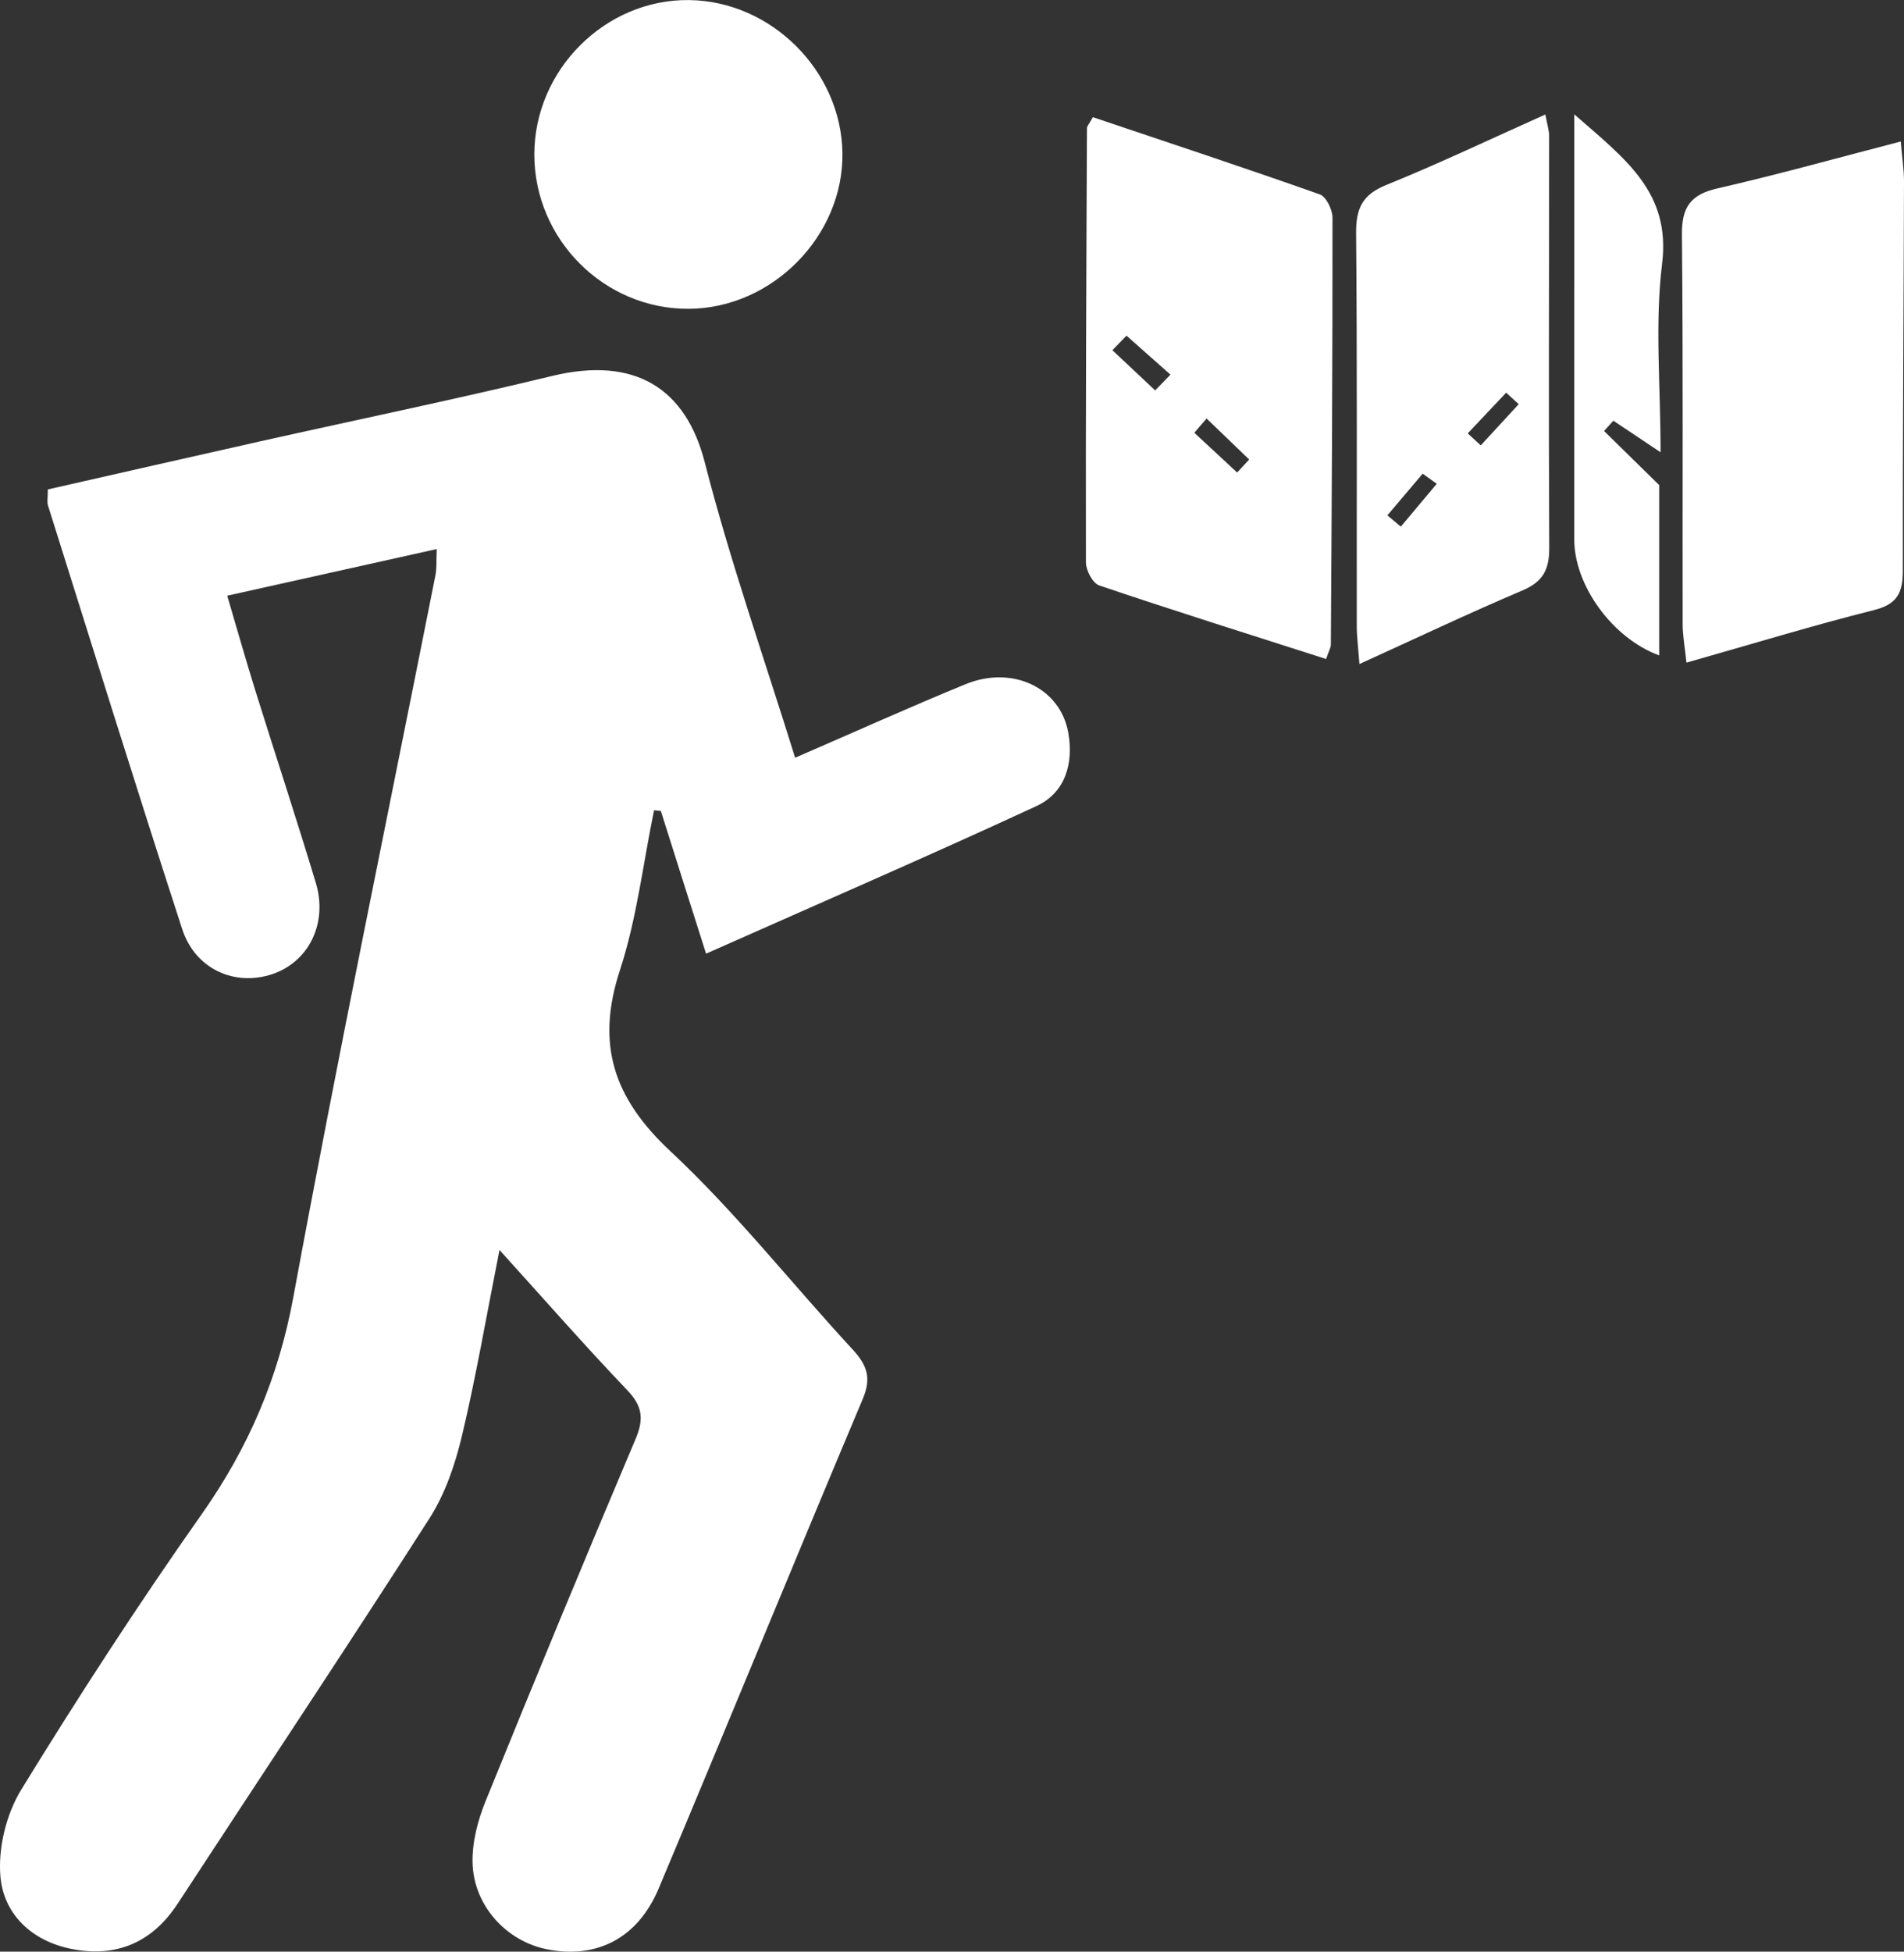
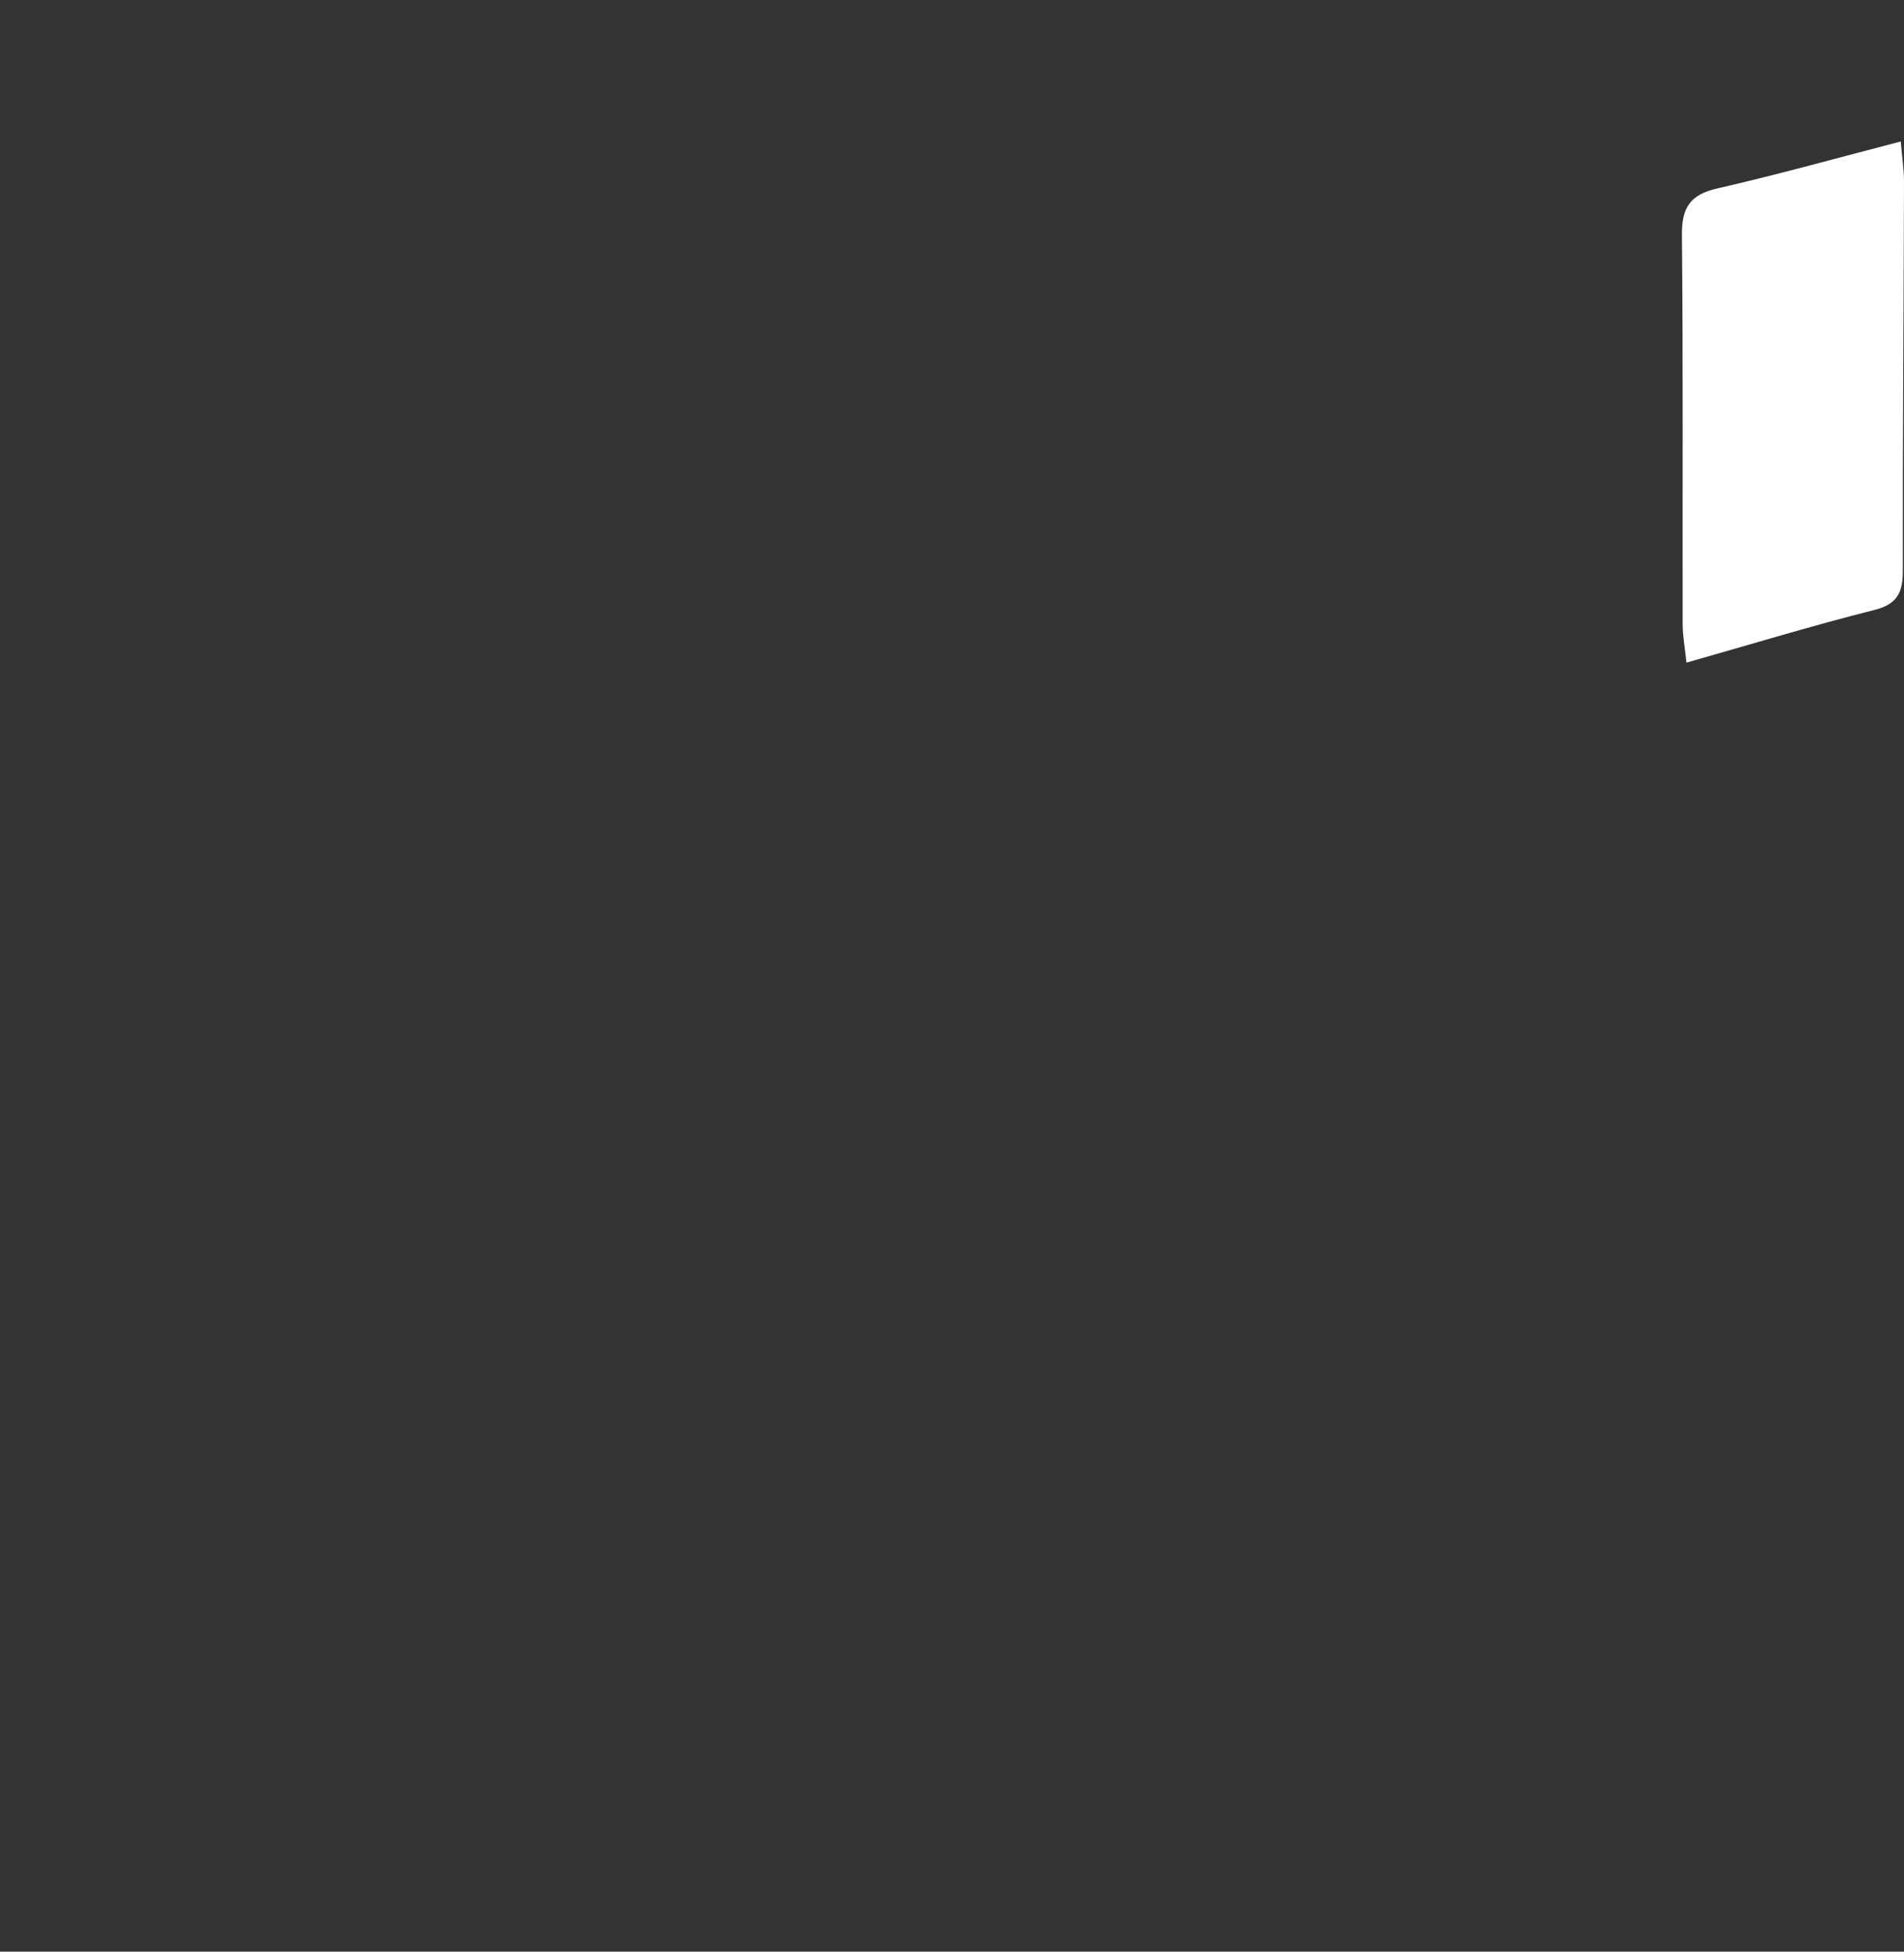
<svg xmlns="http://www.w3.org/2000/svg" id="Vrstva_1" data-name="Vrstva 1" viewBox="0 0 1169.57 1198.37">
  <rect x="0" y="0" width="1169.57" height="1198.37" fill="#333333" stroke="none" />
  <defs>
    <style>.cls-1{fill:#fff;}</style>
  </defs>
  <title>Bez názvu-1</title>
-   <path class="cls-1" d="M307.25,769.64c-8.2,41.38-14.48,78.2-23.14,114.46-4.16,17.42-10.3,35.38-19.87,50.32-50.81,79.32-103.09,157.71-154.65,236.56-15.69,24-37.8,33.26-65.19,27.84-24-4.74-41.67-20.92-43.71-44.45C-.82,1136.91,4.27,1116,13.49,1101c35.23-57.42,72-114,110.81-169.08,28.73-40.76,47.18-83.78,56.3-133.25,27.33-148.11,58-295.59,87.31-443.34.86-4.3.49-8.85.81-16.08L140,367.89c6.13,20.72,11.44,39.56,17.27,58.24,12.3,39.4,25.26,78.6,37.17,118.13,7.48,24.85-4.41,48.51-26.74,56-23.06,7.71-47.33-3-55.35-27.64C84.2,486.1,57.22,399.22,29.89,312.45c-.64-2.05-.08-4.48-.08-9.81,43.38-9.82,87-19.8,130.67-29.57,59.68-13.35,119.6-25.69,179-40.08,51-12.35,82.23,7.6,93.88,53.09,15.5,60.49,36.33,119.62,55.49,181.31,36.12-15.65,70.15-31,104.7-45.16,28.86-11.8,58.15,2.26,63.06,29.65,3.41,19-1.78,37-19.58,45.22-66.41,30.72-133.57,59.81-202.89,90.6-10-31.38-18.86-59.51-27.78-87.63l-4.17-.43c-6.76,32.84-10.62,66.64-21,98.31-14.85,45.42-3.87,78.47,31,111,40.19,37.53,74.53,81.28,112,121.8,8.79,9.51,11.69,17.35,6.24,30.28C488.23,961.12,447.16,1061.68,405,1161.77c-12.87,30.55-38,43.19-68.29,37.32-25.05-4.86-45.37-26.71-46-53.22-.3-12.5,3.16-25.85,7.92-37.6q45.27-111.65,92.23-222.6c5.2-12.28,4.23-20.16-5.12-29.94C360,828.79,335.39,800.7,307.25,769.64Z" transform="translate(-0.43 -2.12)" />
-   <path class="cls-1" d="M815,406.76c-46.64-14.94-93.16-29.55-139.35-45.16-4-1.34-8.16-9.26-8.17-14.14-.19-88.87.24-177.74.64-266.61,0-1.29,1.32-2.57,3.63-6.77,46.15,15.52,92.95,31,139.4,47.41,3.9,1.38,7.79,9.33,7.79,14.23.07,87.36-.45,174.72-1,262.08C817.93,399.93,816.58,402.06,815,406.76ZM741.6,259.1q-3.76,4.36-7.54,8.74l26.31,24.43,7.4-8Q754.68,271.7,741.6,259.1Zm-49.19-50.87-8.67,8.93L710,241.83l9.41-9.67Z" transform="translate(-0.43 -2.12)" />
-   <path class="cls-1" d="M1168,89c.82,9.84,2,17.21,2,24.57-.21,79.68-.84,159.36-.72,239,0,13.44-3.35,20.54-17.67,24.14-37.63,9.46-74.8,20.81-115.23,32.28-1-9.44-2.34-16.59-2.35-23.75-.15-79.68.33-159.37-.44-239-.16-16.74,5.15-24.62,21.66-28.4C1092.25,109.38,1128.86,99.16,1168,89Z" transform="translate(-0.43 -2.12)" />
-   <path class="cls-1" d="M835.49,409.85c-.74-10.12-1.64-16.7-1.64-23.28-.1-80.46.3-160.92-.4-241.37-.13-15.08,3.84-23.56,18.48-29.49,32.41-13.12,64-28.2,97.76-43.29,1.14,6.24,2.33,9.72,2.33,13.19,0,84.29-.36,168.58.06,252.87.07,13.26-3.75,20.8-16.39,26.16C902.86,378.57,870.61,393.89,835.49,409.85ZM933.32,250.3l-7.7-7.07-23.61,25,8,7.38ZM883,299.17l-8.67-6.2-21.68,25.59,8.26,6.93Q872,312.34,883,299.17Z" transform="translate(-0.43 -2.12)" />
-   <path class="cls-1" d="M328.65,97c0-51.9,43.52-95.42,95-94.84,50.5.58,93.52,43.41,94.26,93.86.74,51-43.16,95.47-94.44,95.72C371.56,192,328.7,149.11,328.65,97Z" transform="translate(-0.43 -2.12)" />
-   <path class="cls-1" d="M967.45,72.34c31.82,27.74,59.34,48,53.95,91.75-4.52,36.76-.93,74.52-.93,115.74l-29-19.38-5.71,6.32c9.89,9.71,19.77,19.41,33.86,33.22V404.57c-28.78-10.62-52.19-42.95-52.18-71.33C967.46,248.44,967.45,163.65,967.45,72.34Z" transform="translate(-0.43 -2.12)" />
+   <path class="cls-1" d="M1168,89c.82,9.84,2,17.21,2,24.57-.21,79.68-.84,159.36-.72,239,0,13.44-3.35,20.54-17.67,24.14-37.63,9.46-74.8,20.81-115.23,32.28-1-9.44-2.34-16.59-2.35-23.75-.15-79.68.33-159.37-.44-239-.16-16.74,5.15-24.62,21.66-28.4C1092.25,109.38,1128.86,99.16,1168,89" transform="translate(-0.43 -2.12)" />
</svg>